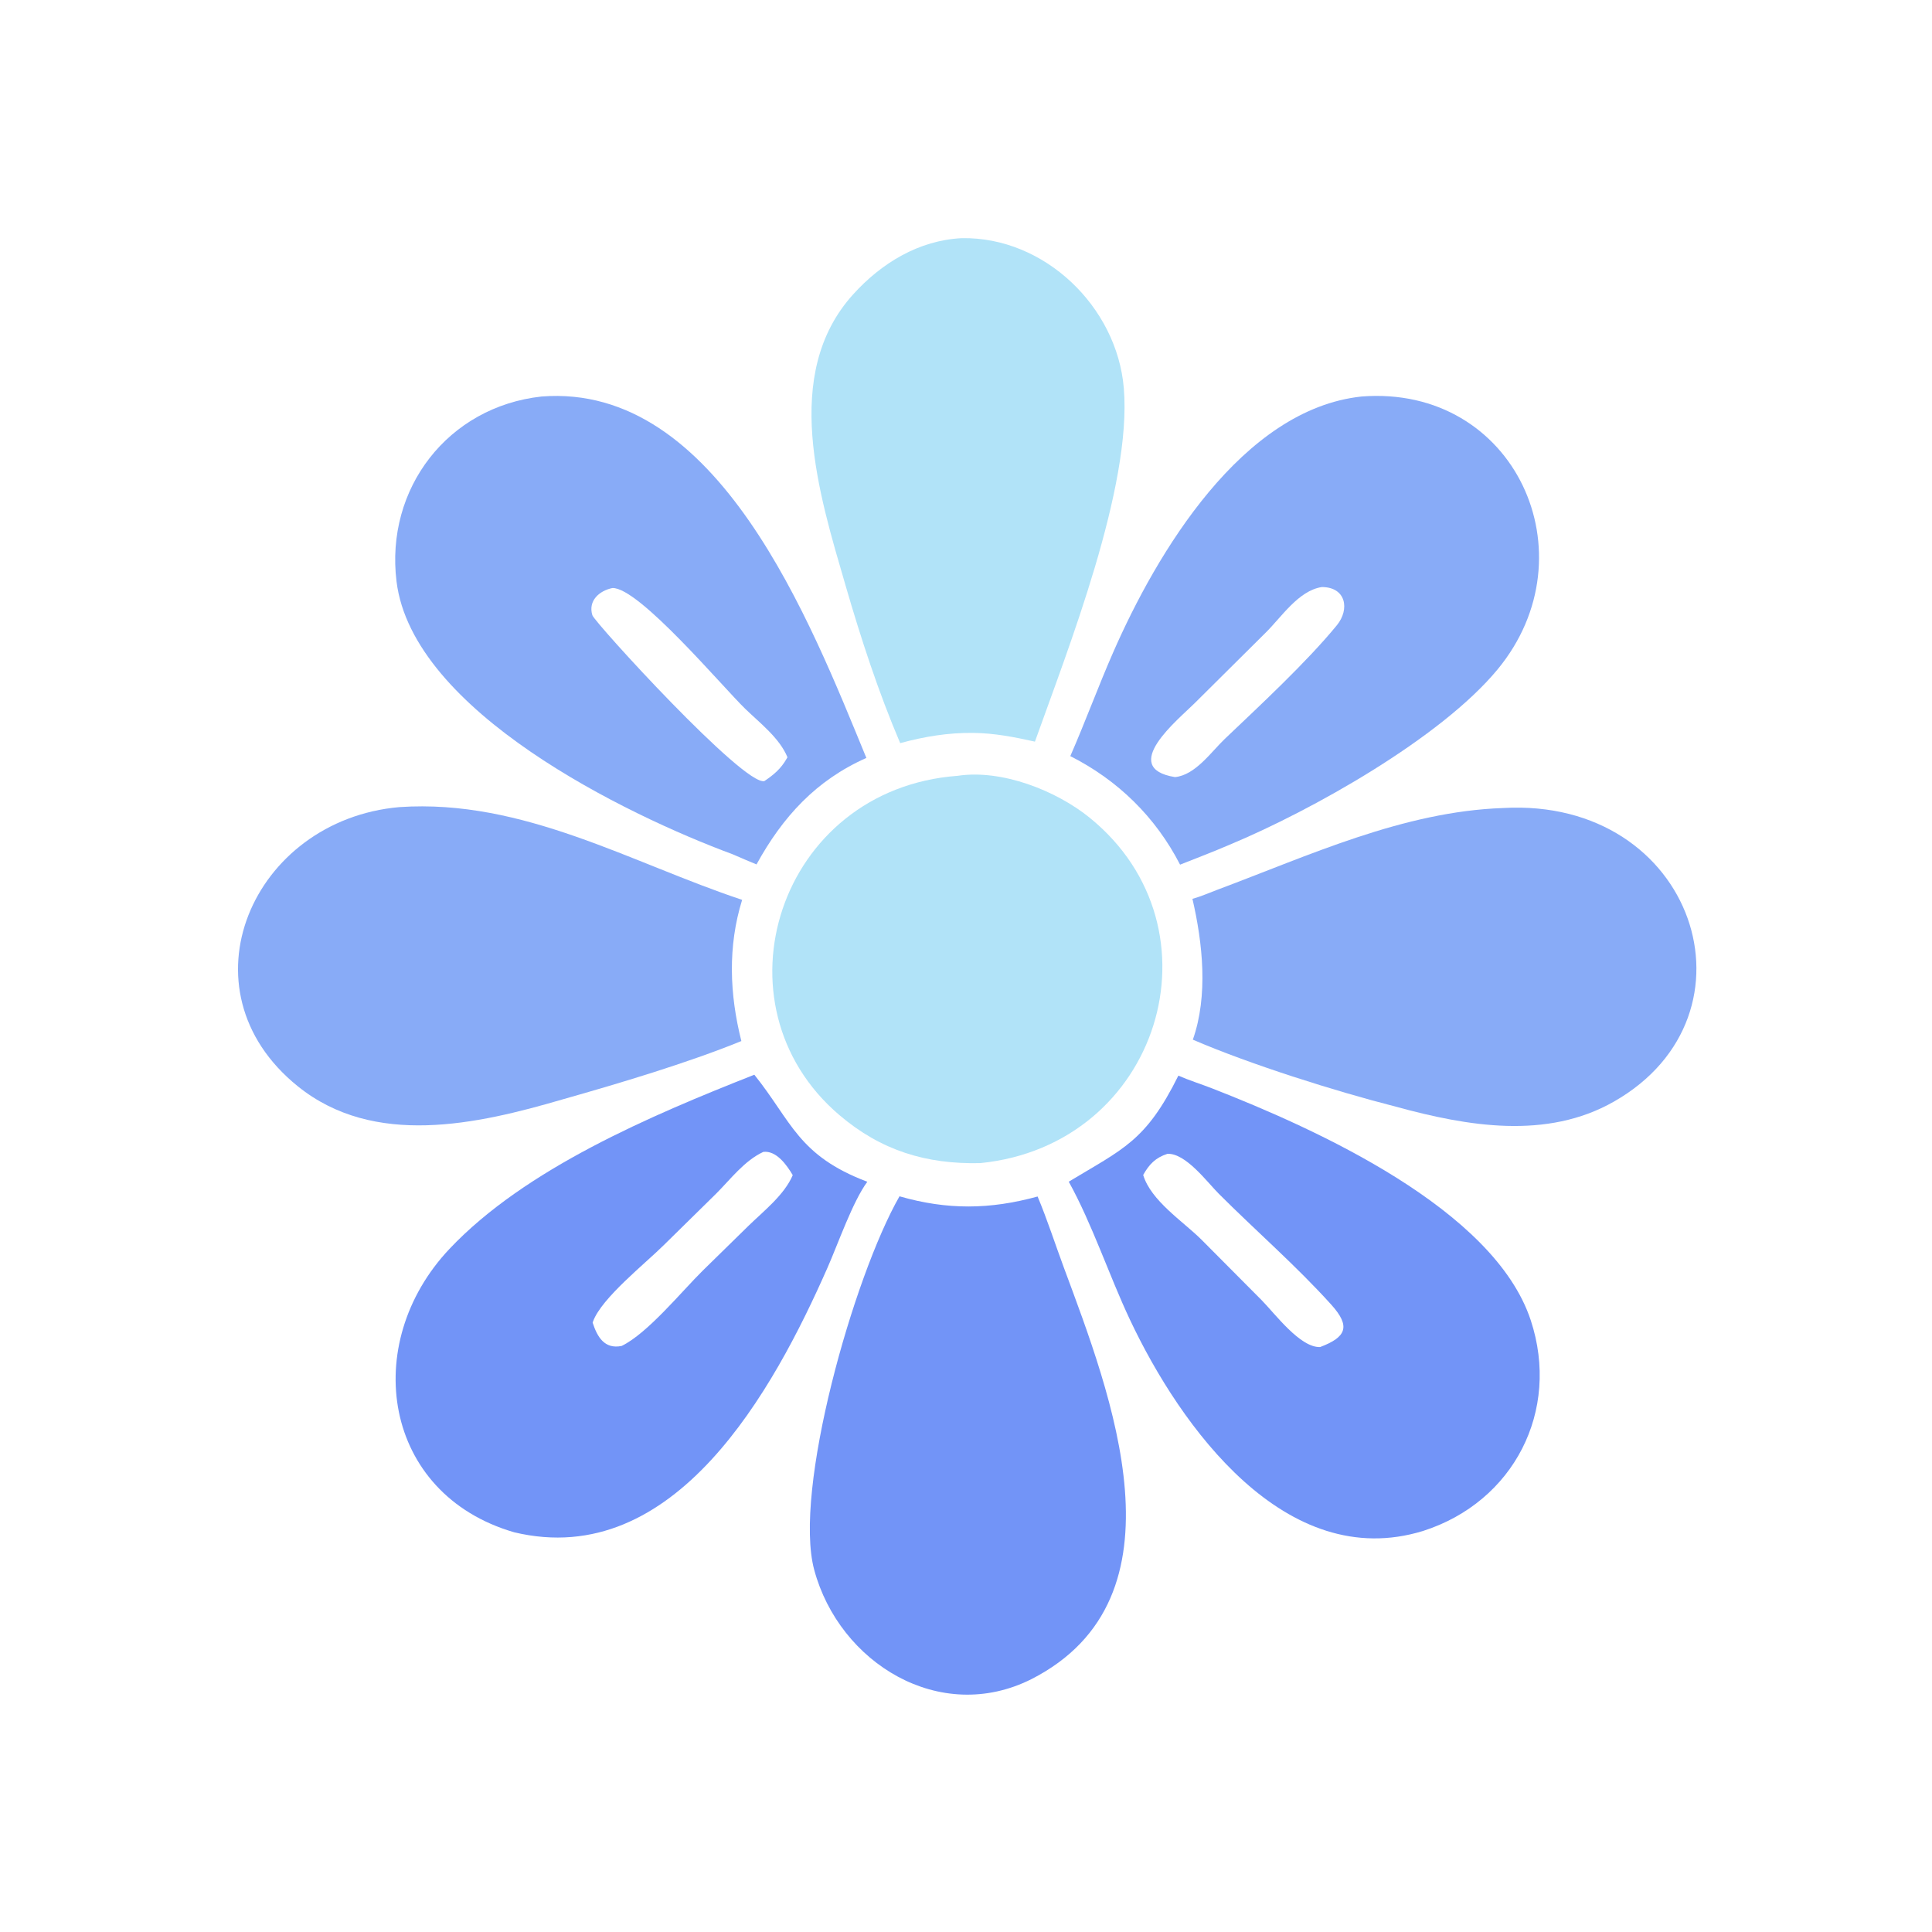
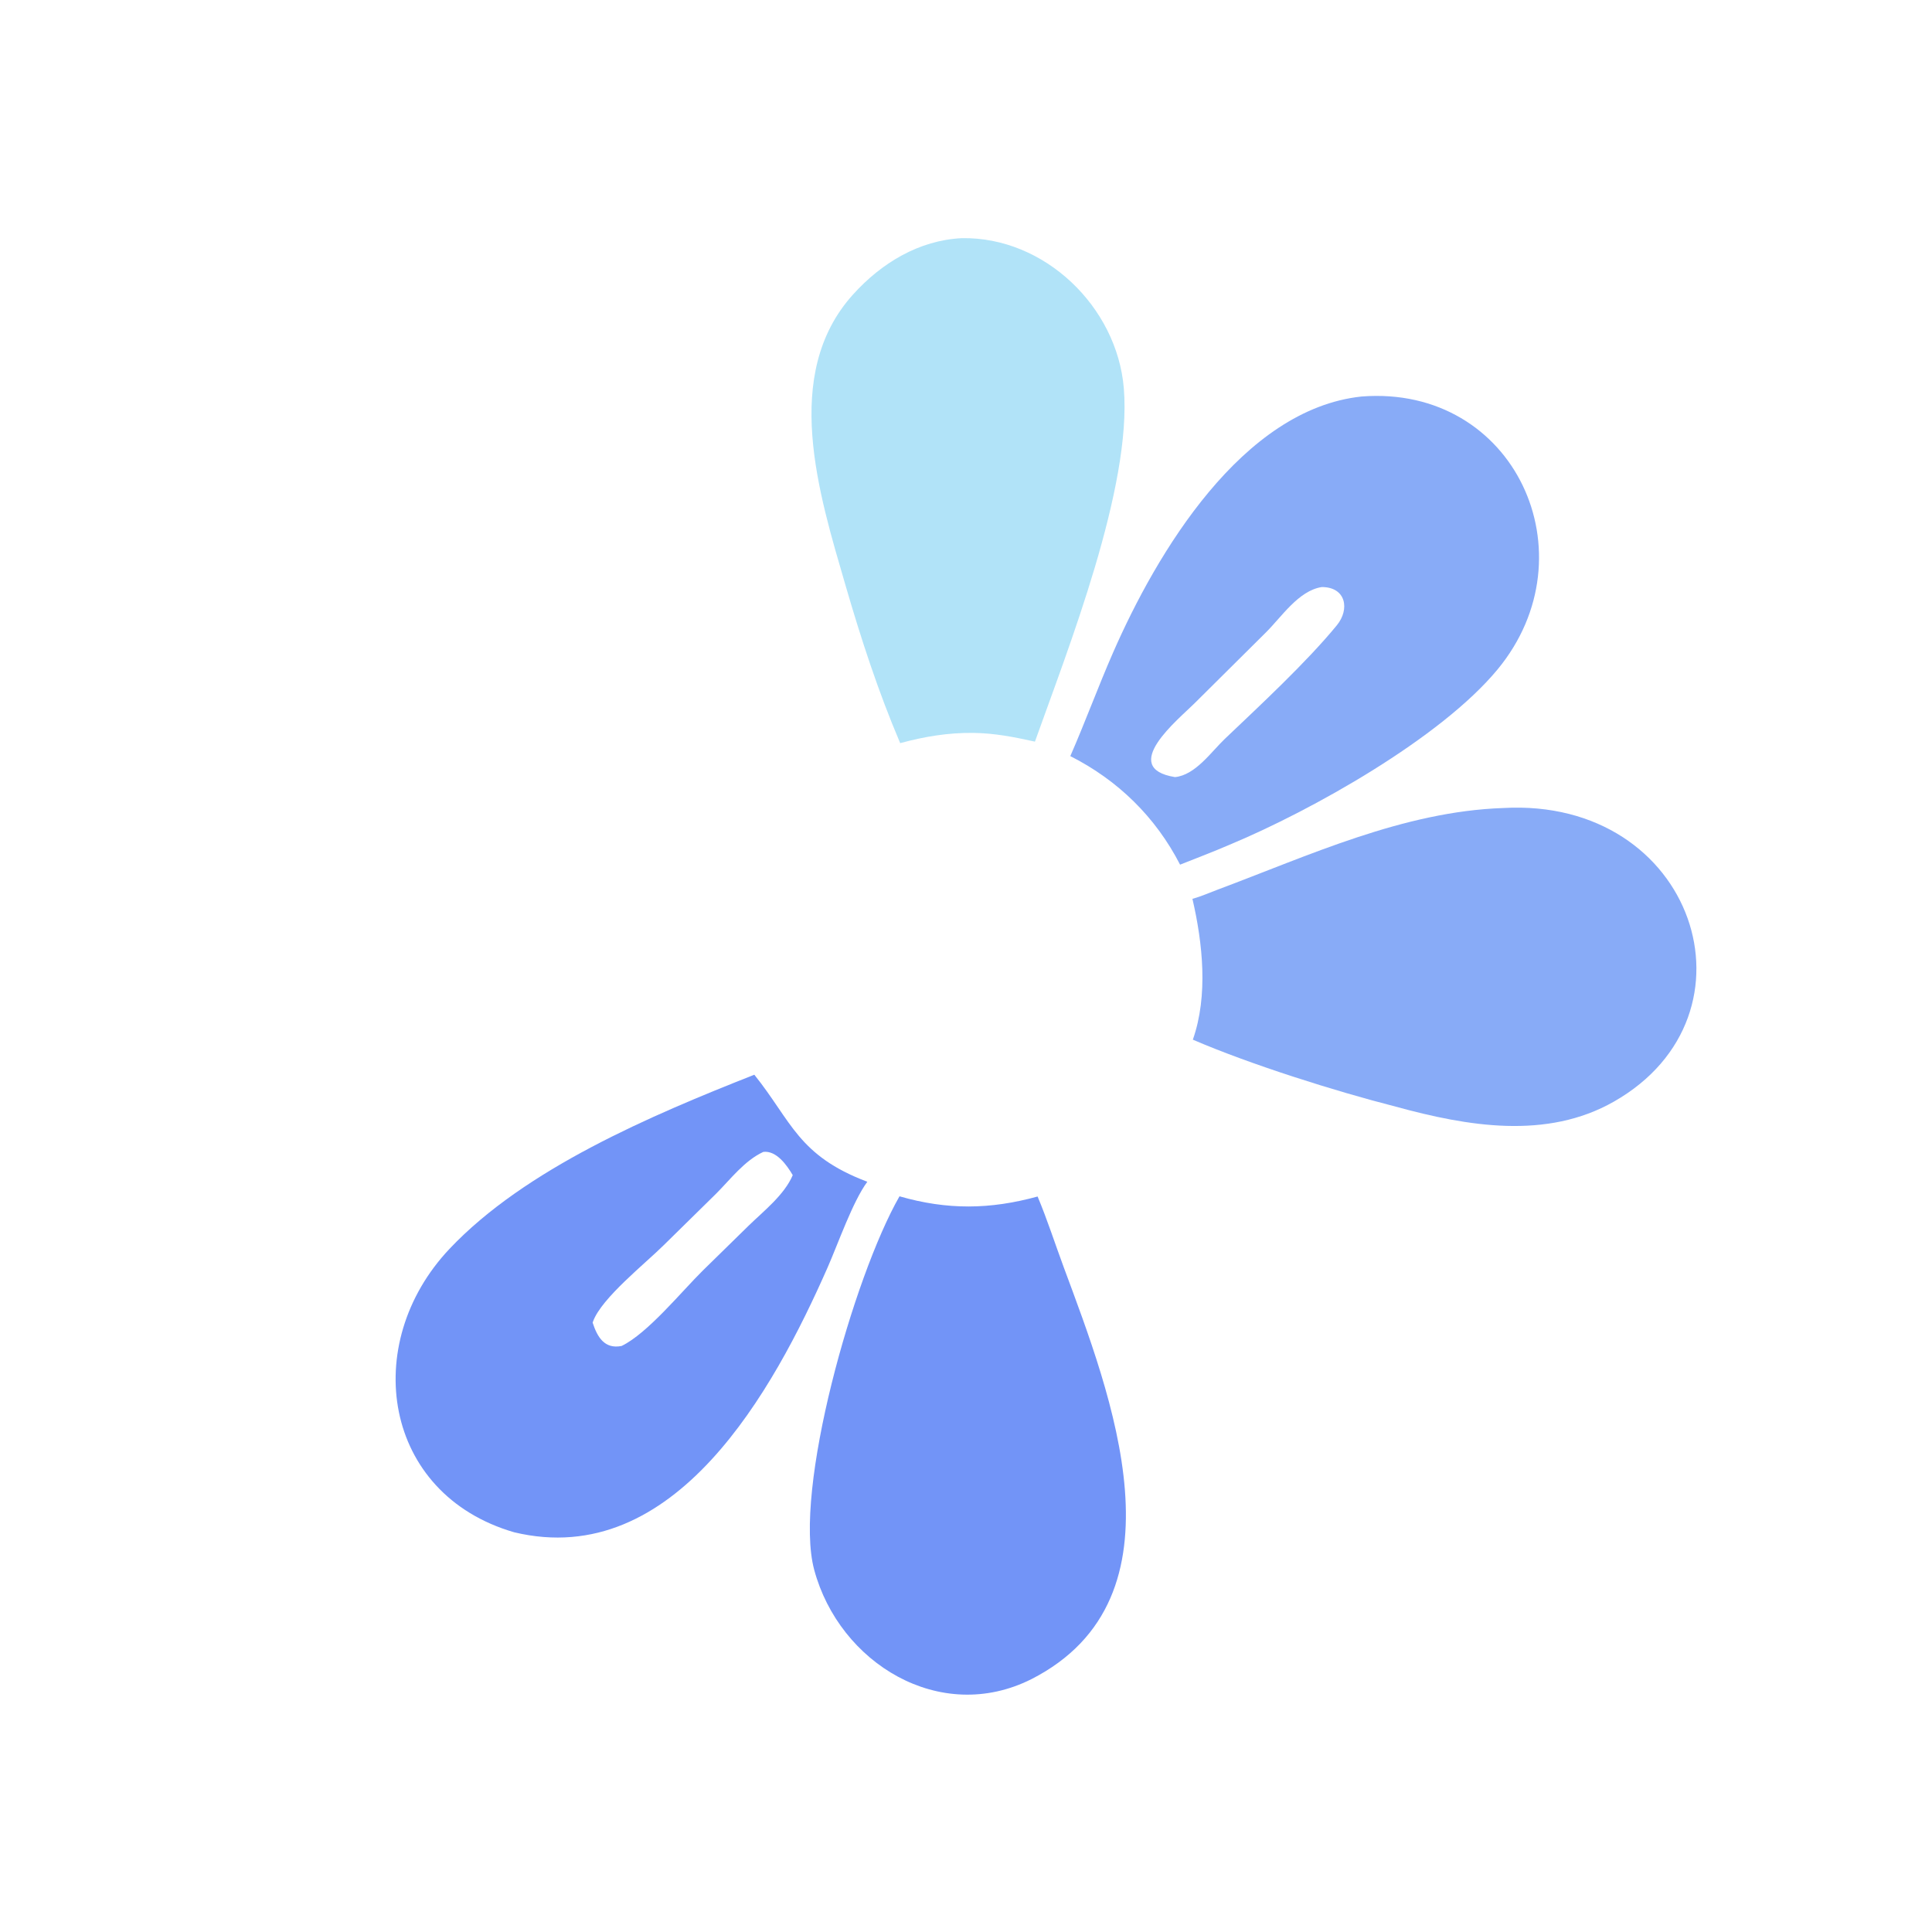
<svg xmlns="http://www.w3.org/2000/svg" version="1.1" style="display: block;" viewBox="0 0 2048 2048" width="640" height="640">
-   <path transform="translate(0,0)" fill="rgb(177,227,248)" d="M 1015.18 822.386 C 1061.76 815.341 1119.41 837.84 1155.2 866.897 C 1299.78 984.289 1229.19 1214.12 1038.97 1232.96 C 981.713 1234.23 933.986 1219.63 889.851 1182.1 C 752.321 1065.15 824.821 836.484 1015.18 822.386 z" />
  <path transform="translate(0,0)" fill="rgb(177,227,248)" d="M 1019.58 252.457 C 1107.3 250.955 1184.07 325.206 1191.29 411.493 C 1200.07 516.373 1131.86 688.51 1097.07 786.165 C 1075.33 781.333 1054.14 777.149 1031.75 776.915 C 1005.1 776.57 979.862 780.796 954.24 787.758 C 931.007 733.201 912.842 677.5 896.318 620.607 C 868.278 524.066 827.813 396.893 904.238 312.198 C 934.259 278.929 974.008 254.688 1019.58 252.457 z" />
  <path transform="translate(0,0)" fill="rgb(114,148,247)" d="M 953.502 1268.14 C 1004.19 1282.71 1049.29 1282.23 1099.9 1268.35 C 1110.15 1292.81 1118.39 1318.47 1127.61 1343.35 C 1177.13 1477.01 1262.38 1693.74 1093.35 1779.96 C 996.372 1828.69 889.726 1762.89 863.114 1664.15 C 840.557 1580.46 904.705 1353.44 953.502 1268.14 z" />
-   <path transform="translate(0,0)" fill="rgb(136,171,247)" d="M 423.467 855.556 C 554.596 846.721 668.277 914.451 786.693 953.889 C 771.343 1003.3 773.341 1053.92 785.876 1103.56 C 729.221 1126.7 655.143 1148.77 596.249 1165.44 C 505.762 1191.89 396.525 1216.67 315.682 1151.51 C 188.421 1048.93 267.406 869.211 423.467 855.556 z" />
  <path transform="translate(0,0)" fill="rgb(136,171,247)" d="M 1593.26 856.543 C 1796.46 844.92 1872.54 1075.74 1710.76 1167.78 C 1639.46 1208.36 1555.78 1193.96 1479.5 1173.08 C 1415.36 1156.69 1325.55 1128.41 1264.46 1102.08 C 1280.9 1055.46 1274.9 999.673 1264.03 952.813 C 1272.8 950.429 1281.62 946.485 1290.15 943.295 C 1387.94 906.74 1487.5 860.219 1593.26 856.543 z" />
  <path transform="translate(0,0)" fill="rgb(114,148,247)" d="M 799.617 1139.25 C 839.2 1188.6 845.927 1224.98 919.395 1252.71 C 903.909 1273.64 888.342 1318.53 877.182 1343.84 C 820.233 1472.96 715.569 1665.16 545.045 1624.28 C 405.733 1583.88 381.285 1424.69 476.458 1323.88 C 556.574 1239.02 690.294 1182.38 799.617 1139.25 z M 809.163 1221.06 C 789.03 1230.41 774.523 1249.94 759.176 1265.29 L 703.737 1319.79 C 684.213 1339.23 637.763 1375.93 628.704 1400.66 L 628.219 1402.02 C 633.138 1417.29 640.842 1430.41 658.934 1426.77 C 686.478 1413.49 722.621 1368.88 745.105 1346.75 L 793.624 1299.22 C 809.582 1283.7 831.424 1266.67 840.342 1245.69 C 834.139 1235.2 823.091 1219.39 809.163 1221.06 z" />
-   <path transform="translate(0,0)" fill="rgb(114,148,247)" d="M 1249.12 1140.23 C 1260.67 1145.28 1273.01 1149.1 1284.79 1153.7 C 1394.8 1196.63 1583.84 1281.62 1622.68 1399.61 C 1654.25 1495.55 1604.68 1592.08 1508.52 1622.87 C 1362.88 1667.65 1251.27 1512.31 1197.92 1399.22 C 1175.44 1351.57 1158.14 1298.29 1132.93 1252.64 C 1190.79 1217.69 1214.63 1209.75 1249.12 1140.23 z M 1237.51 1223.1 C 1224.97 1227.16 1218.17 1234.15 1211.82 1245.52 C 1220.07 1272.8 1253.64 1294.4 1273.36 1313.84 L 1337.39 1378.23 C 1351.47 1392.49 1378.22 1428.78 1399.39 1427.92 C 1427.3 1417.4 1431.9 1405.98 1411.3 1383.11 C 1374.07 1341.78 1331.38 1304.87 1292.02 1265.47 C 1279.6 1253.04 1256.89 1222.19 1237.51 1223.1 z" />
  <path transform="translate(0,0)" fill="rgb(136,171,247)" d="M 1443.42 420.308 C 1605.92 407.751 1688.1 587.937 1587.46 709.653 C 1527.24 782.488 1390.51 859.149 1303.24 895.527 C 1286.01 902.973 1268.38 909.629 1250.93 916.566 C 1225.07 866.194 1185.03 827.012 1134.57 801.505 C 1150.43 765.277 1163.99 728.112 1179.84 691.897 C 1226.17 586.024 1316.74 433.753 1443.42 420.308 z M 1401.18 622.294 C 1376.29 626.099 1358.29 654.378 1341.37 670.947 L 1266.16 745.628 C 1249.92 761.916 1185.09 813.983 1245.53 823.757 C 1267.13 821.674 1283.81 797.108 1298.4 783.207 C 1335.18 748.182 1384.88 702.141 1417.08 662.857 C 1431.09 645.752 1426.79 622.294 1401.18 622.294 z" />
-   <path transform="translate(0,0)" fill="rgb(136,171,247)" d="M 574.046 420.322 C 761.467 405.644 859.216 659.882 918.39 803.448 C 865.13 827.03 829.64 865.826 801.934 916.319 C 793.506 912.813 785.083 909.312 776.739 905.61 C 663.721 863.757 437.259 753.956 420.338 616.371 C 408.228 517.9 474.803 431.212 574.046 420.322 z M 649.217 623.329 C 635.335 626.153 623.179 636.806 627.925 652.171 C 630.272 659.769 788.769 833.631 810.3 827.956 C 820.34 821.183 827.825 814.867 833.92 804.164 L 834.742 802.736 C 826.389 782.355 805.371 766.299 789.98 751.375 C 765.602 727.736 677.191 622.538 649.217 623.329 z" />
</svg>